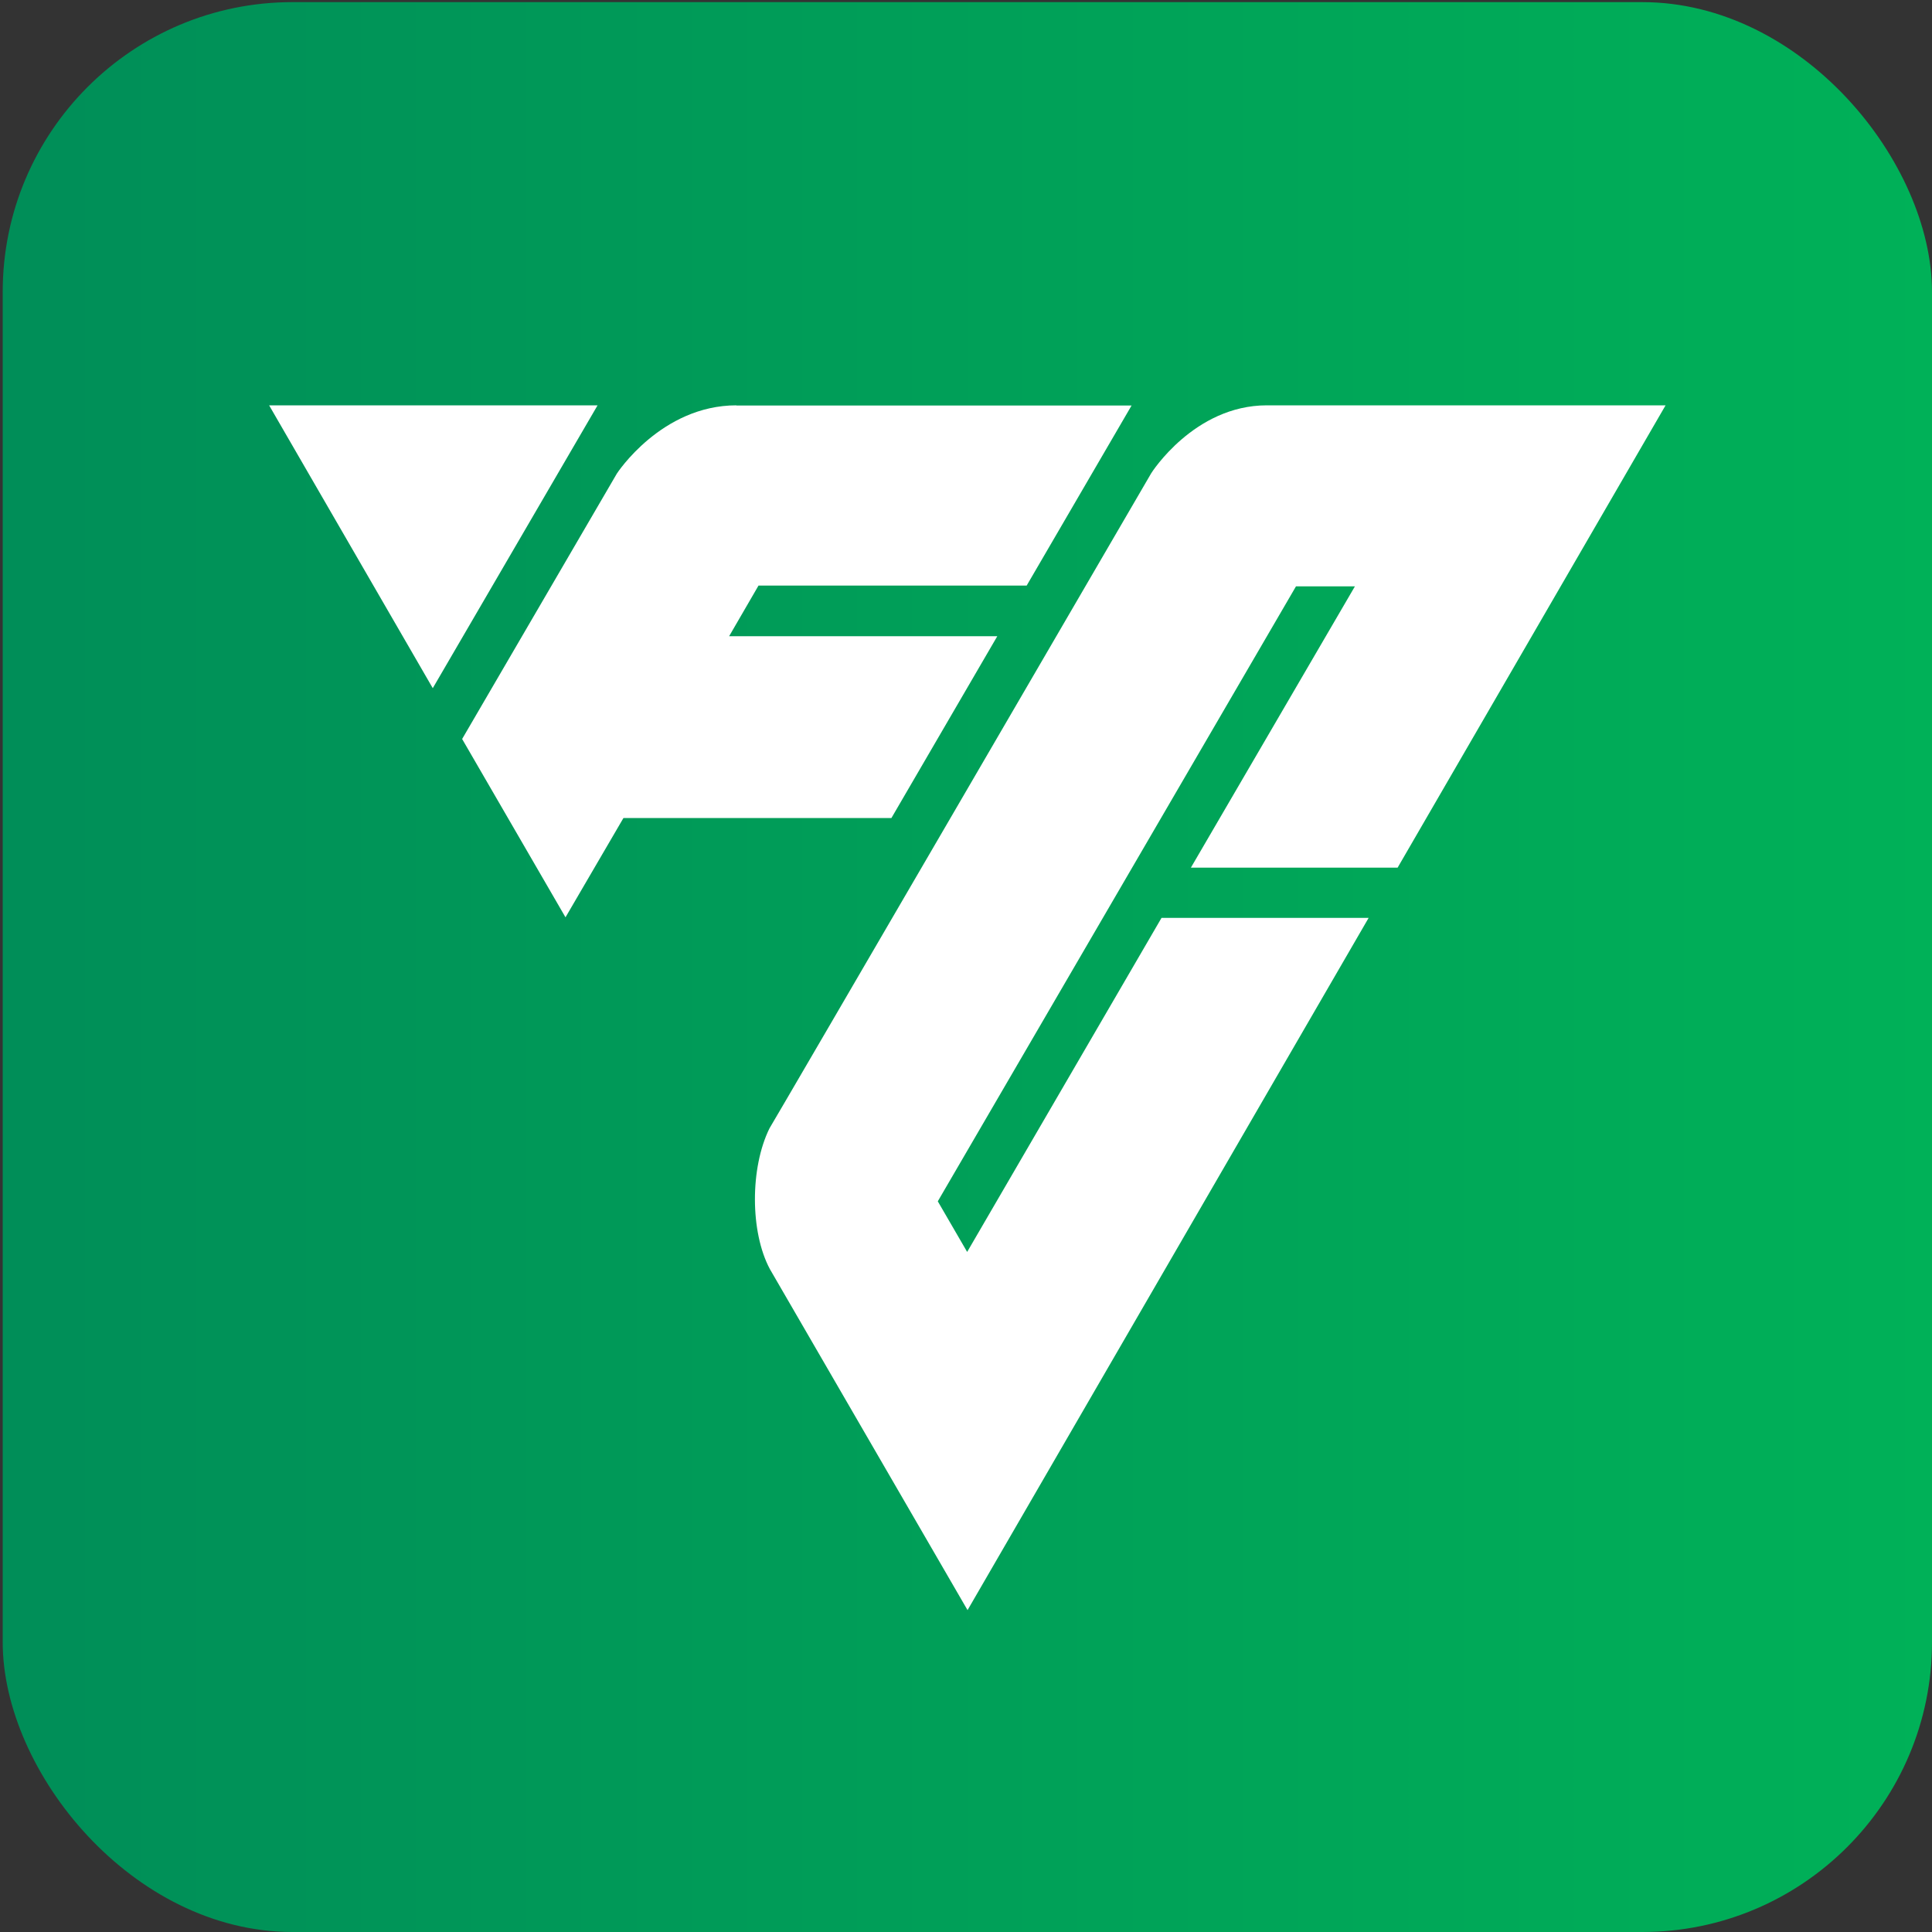
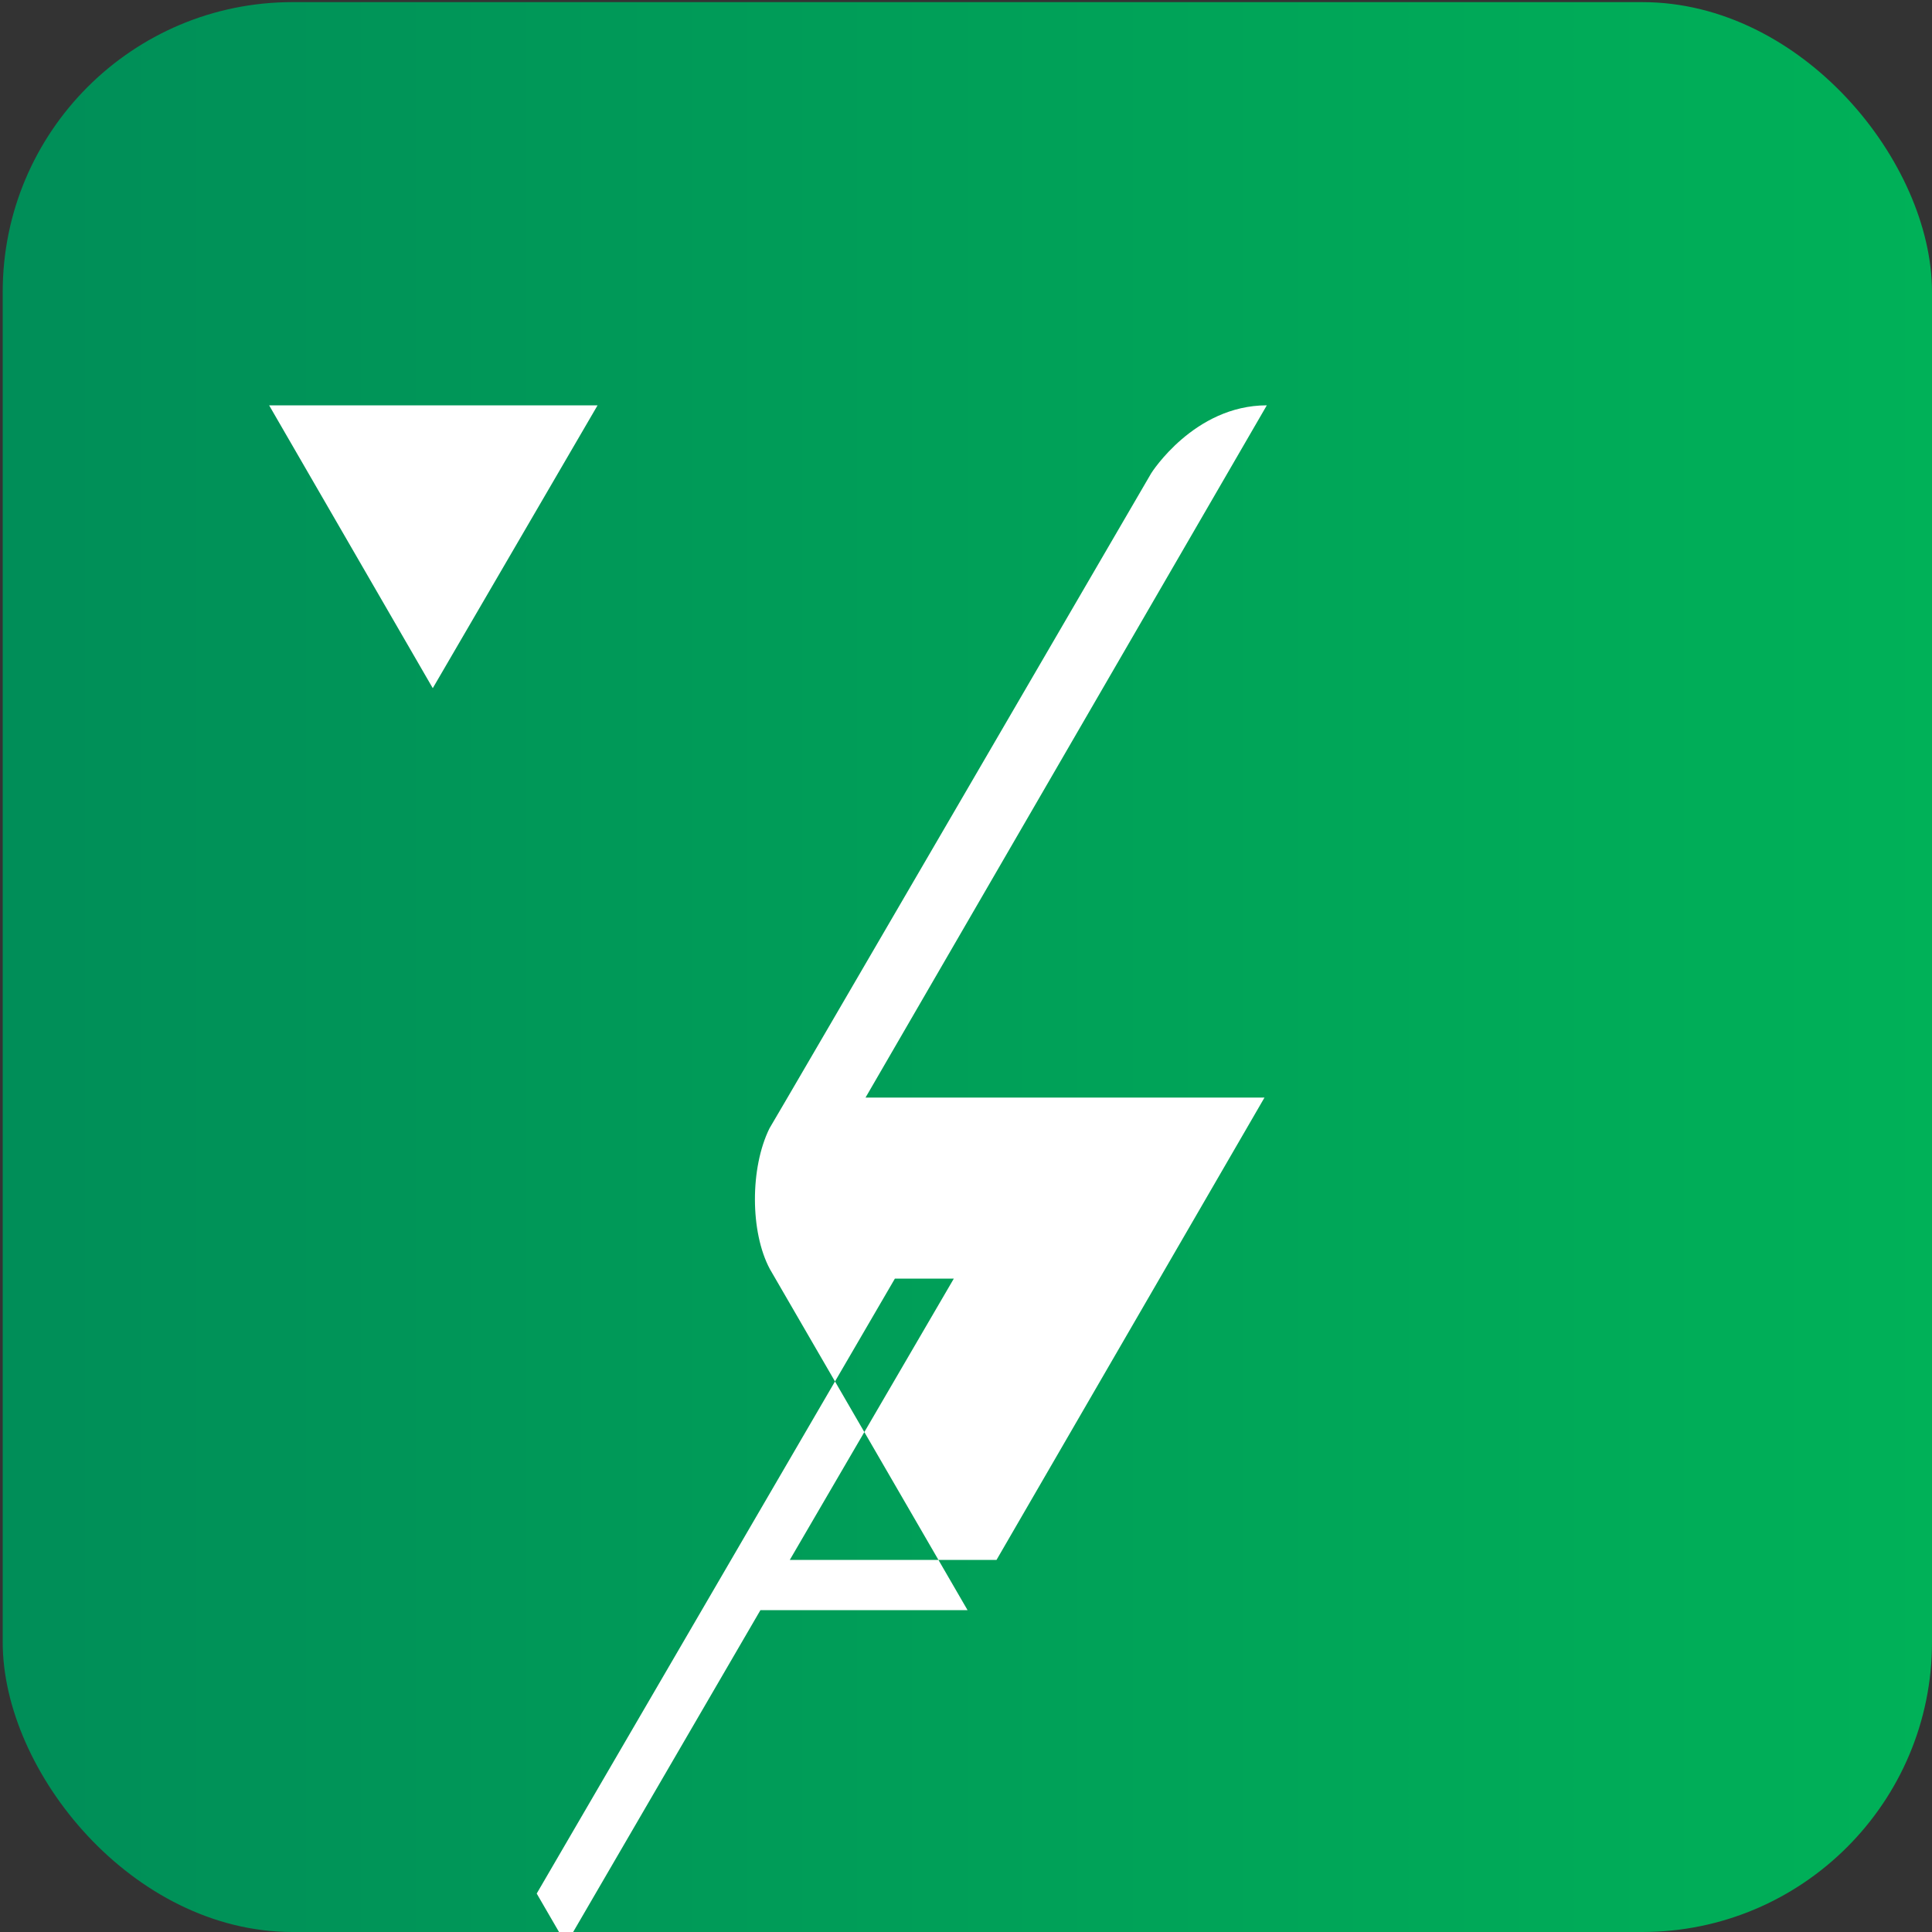
<svg xmlns="http://www.w3.org/2000/svg" id="Warstwa_1" data-name="Warstwa 1" viewBox="0 0 100 100">
  <rect x="0" y="0" width="100" height="100" fill="#333333" stroke="none" />
  <defs>
    <style>
      .cls-1 {
        fill: #fff;
      }

      .cls-2 {
        fill: url(#Gradient_bez_nazwy_105);
      }
    </style>
    <linearGradient id="Gradient_bez_nazwy_105" data-name="Gradient bez nazwy 105" x1=".14" y1="50.06" x2="100" y2="50.06" gradientUnits="userSpaceOnUse">
      <stop offset="0" stop-color="#008e58" />
      <stop offset="1" stop-color="#00b158" />
    </linearGradient>
  </defs>
  <rect class="cls-2" x=".14" y=".11" width="99.86" height="99.89" rx="15" ry="15" />
  <g>
    <polygon class="cls-1" points="13.93 20.98 22.4 35.62 30.93 20.98 13.93 20.98" />
-     <path class="cls-1" d="M38.12,20.98c-3.9,0-6.19,3.53-6.19,3.53l-8.01,13.74,5.35,9.23,3-5.14h13.87l5.48-9.41h-13.88l1.52-2.62h13.88l5.43-9.32h-20.46Z" />
-     <path class="cls-1" d="M65.57,20.98c-3.77,0-5.98,3.51-5.98,3.51,0,0-19.74,33.91-19.76,33.91-1.01,2.04-1.01,5.37.02,7.29.02.04,10.23,17.65,10.23,17.65l20.76-35.83h-10.72l-10.06,17.29-1.52-2.62,18.54-31.83h3.05l-8.49,14.56h10.7l13.87-23.93h-20.65Z" />
+     <path class="cls-1" d="M65.57,20.98c-3.77,0-5.98,3.51-5.98,3.51,0,0-19.74,33.91-19.76,33.91-1.01,2.04-1.01,5.37.02,7.29.02.04,10.23,17.65,10.23,17.65h-10.72l-10.06,17.29-1.52-2.62,18.54-31.83h3.05l-8.49,14.56h10.7l13.87-23.93h-20.65Z" />
  </g>
</svg>